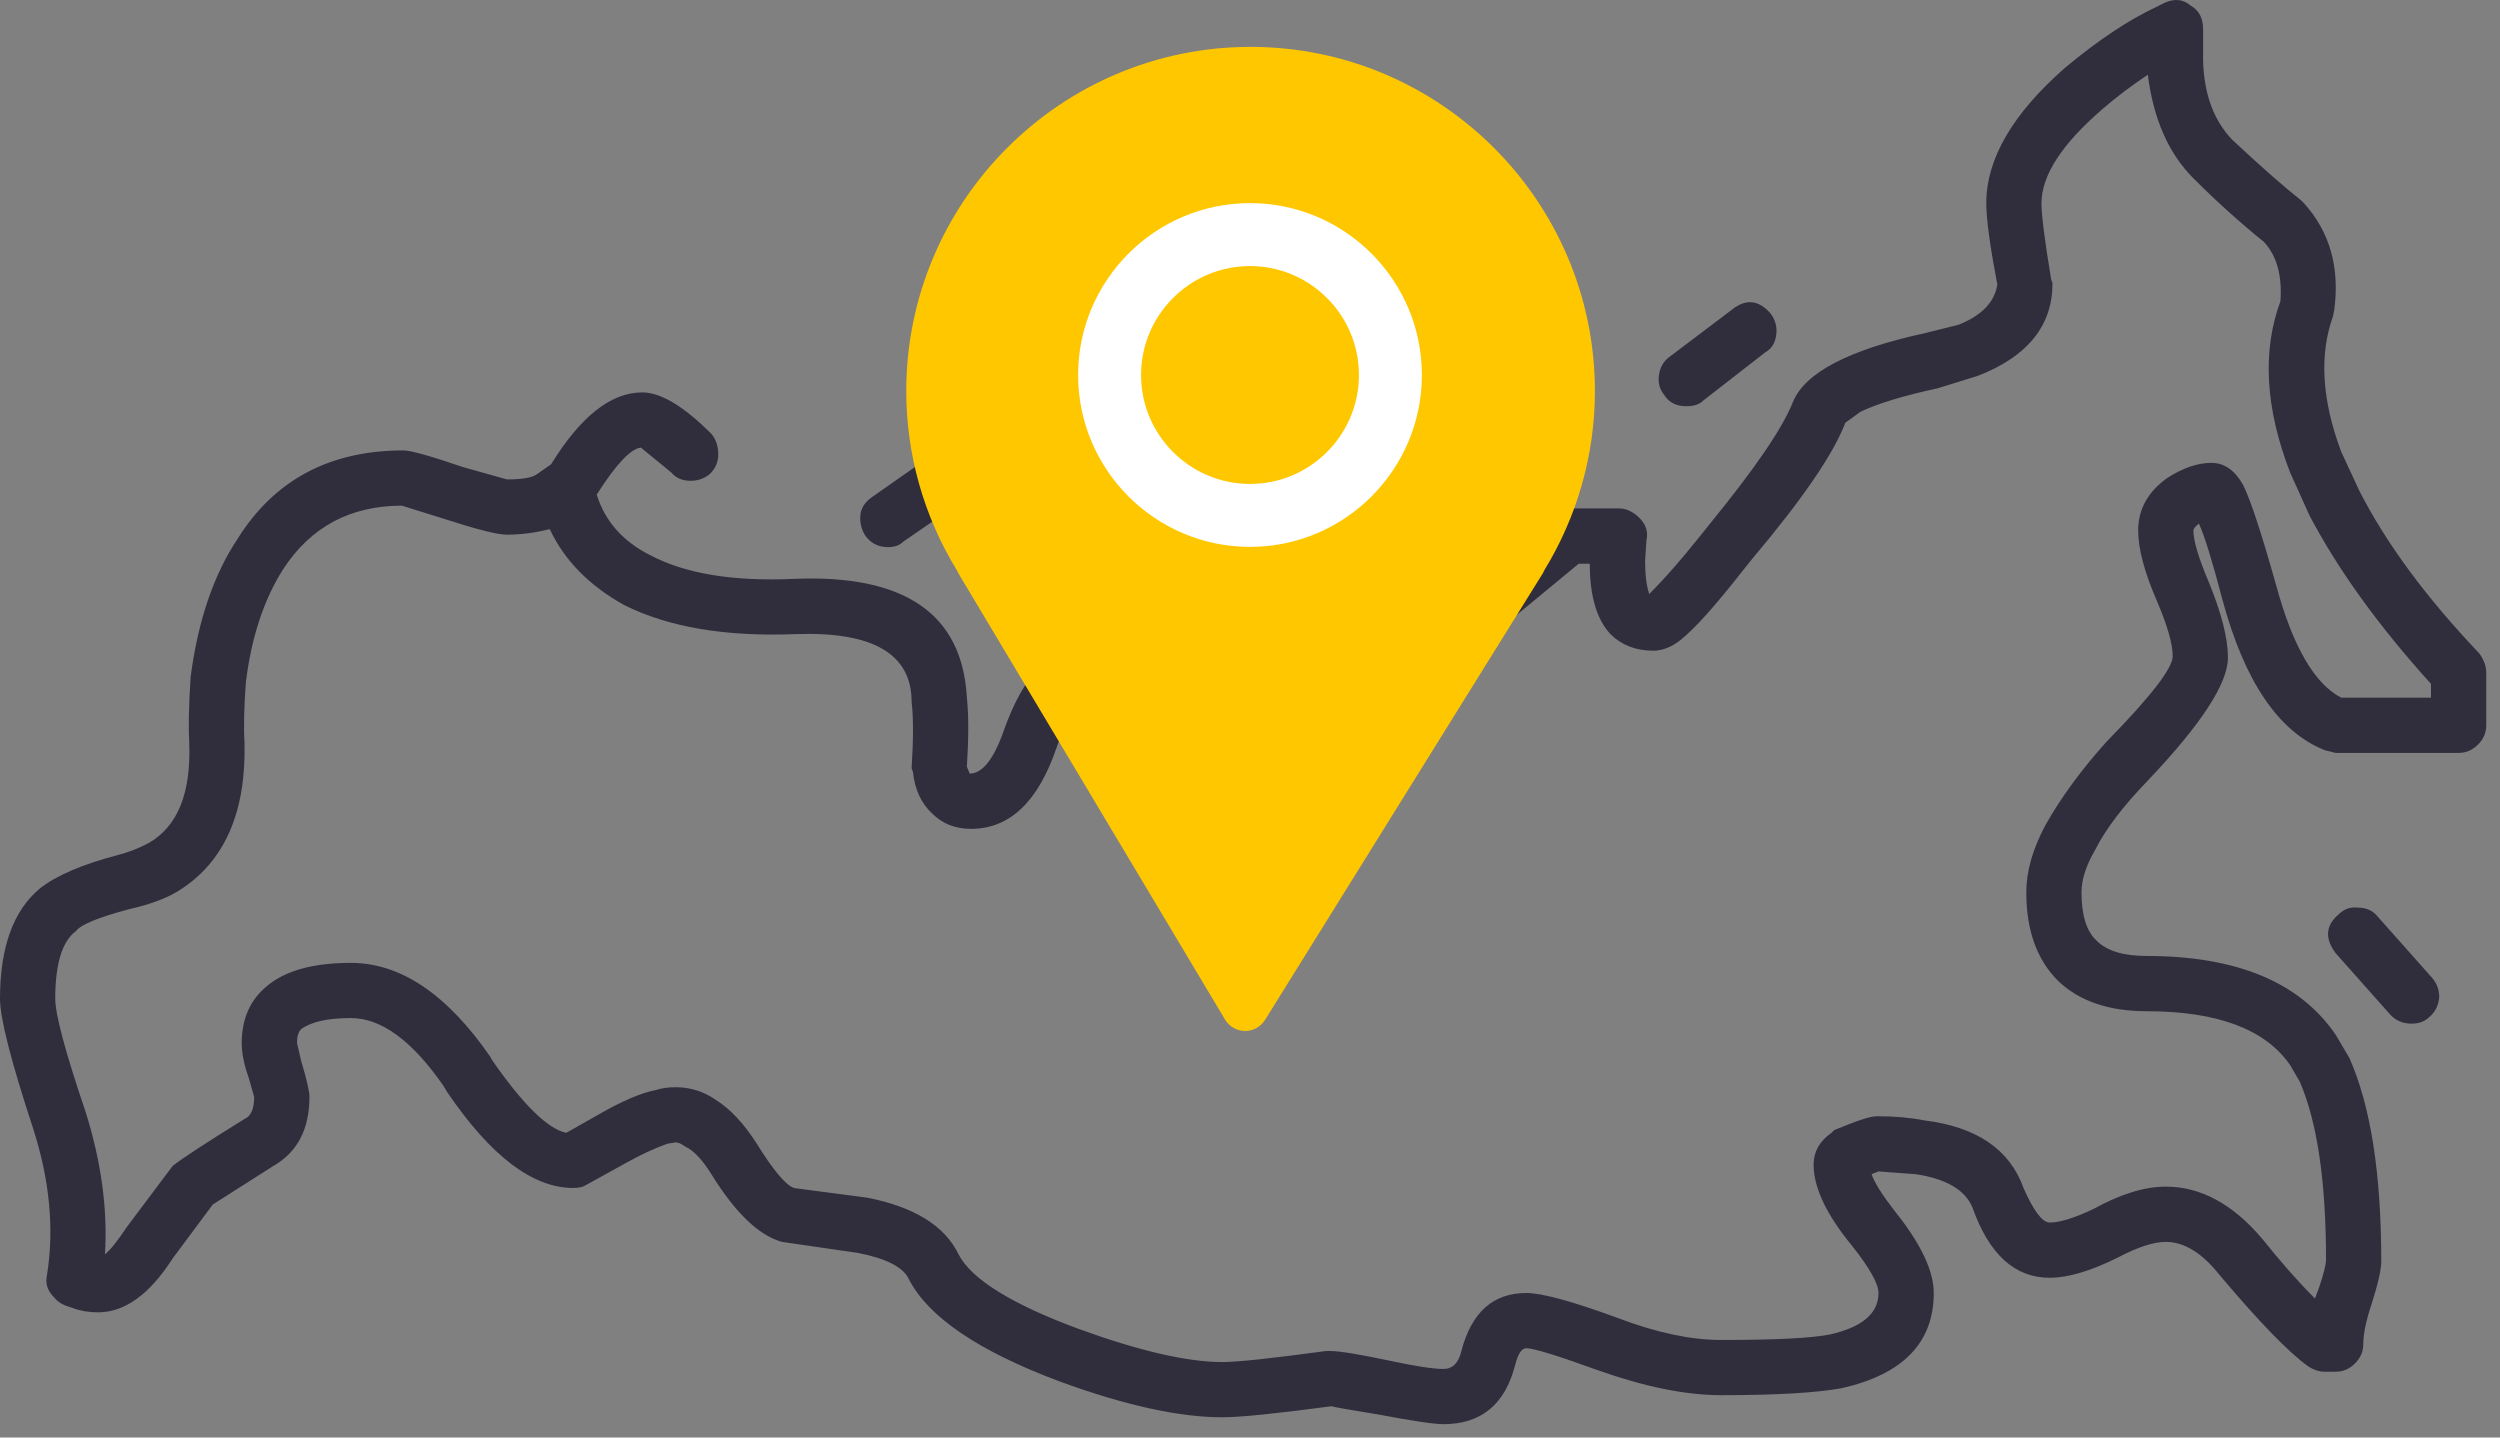
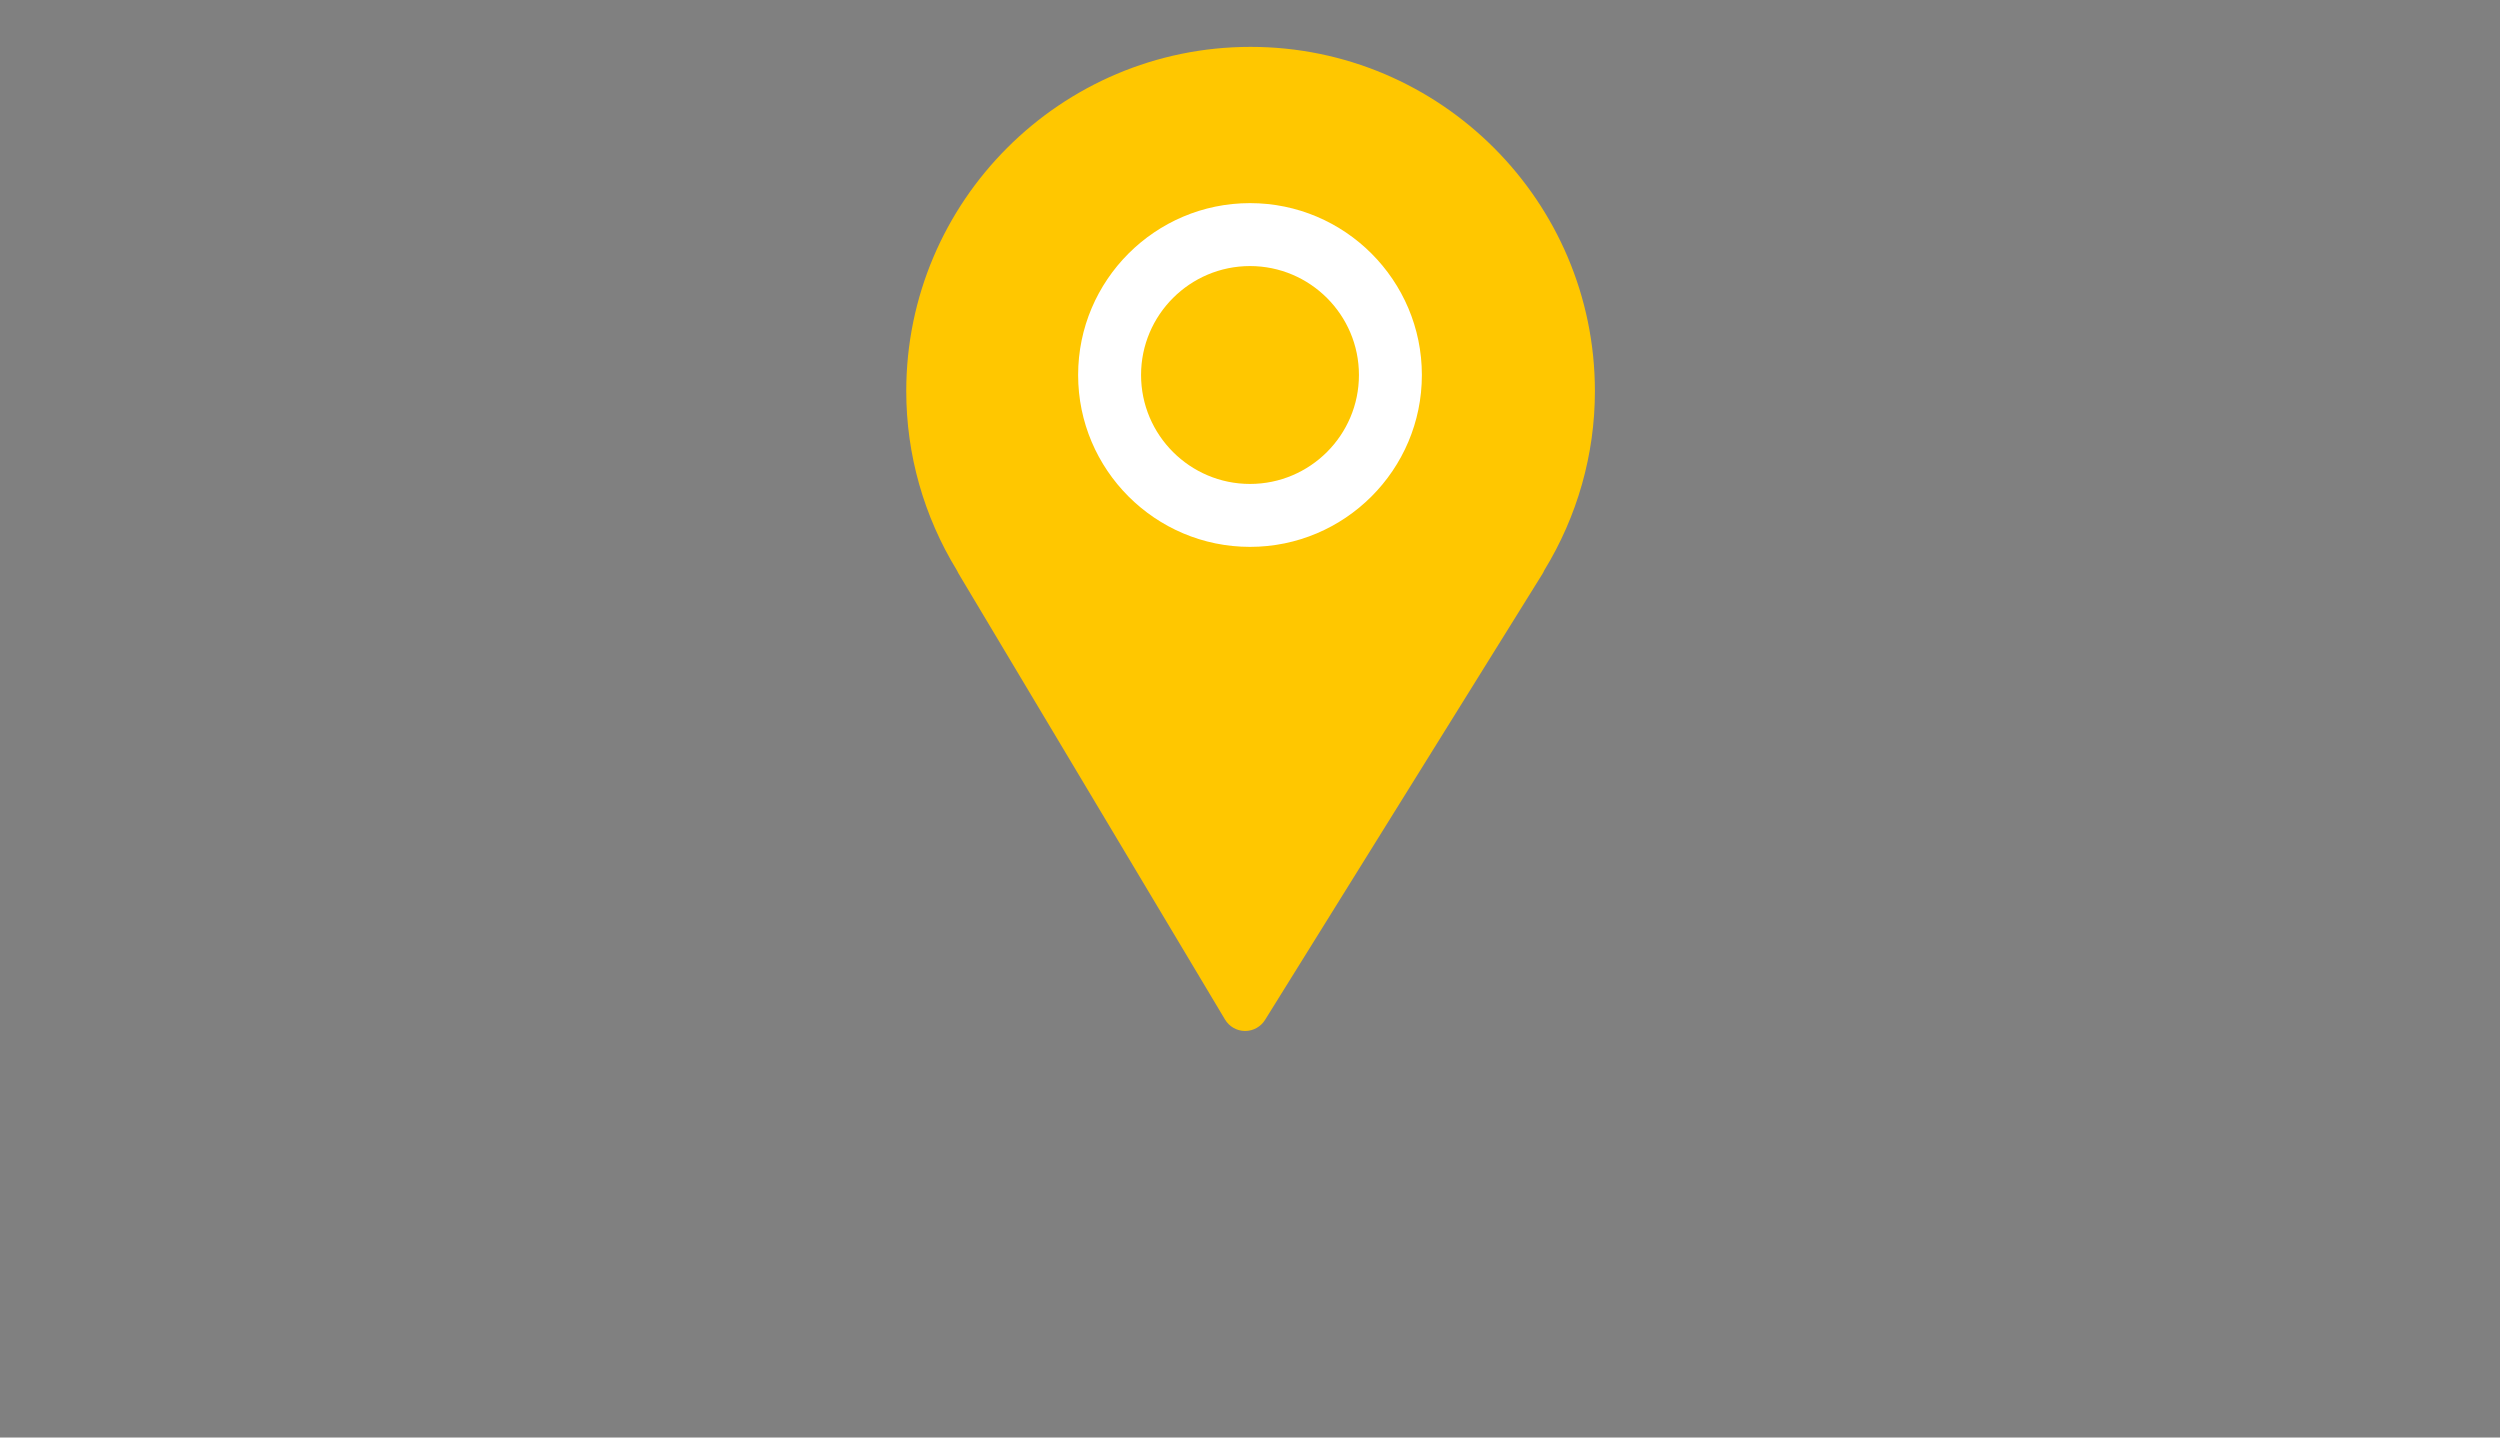
<svg xmlns="http://www.w3.org/2000/svg" width="160" height="92" viewBox="0 0 160 92" fill="none">
  <rect x="0" y="0" width="160" height="92" fill="#808080" stroke="none" />
-   <path fill-rule="evenodd" clip-rule="evenodd" d="M15.736 43.679C15.618 45.269 15.588 46.537 15.648 47.479C15.765 52.019 14.352 55.2 11.405 57.027C10.638 57.498 9.609 57.882 8.311 58.176C6.306 58.707 5.156 59.179 4.862 59.591C3.979 60.238 3.536 61.682 3.536 63.923C3.536 64.925 4.185 67.341 5.481 71.171C6.482 74.353 6.895 77.388 6.718 80.278C7.072 79.983 7.543 79.394 8.132 78.509L11.05 74.62C11.64 74.148 13.173 73.147 15.648 71.614C16.061 71.438 16.267 70.966 16.267 70.2L15.912 68.961C15.617 68.136 15.47 67.4 15.47 66.751C15.47 65.219 16 64.011 17.061 63.127C18.239 62.124 20.038 61.624 22.454 61.624C25.636 61.624 28.613 63.628 31.381 67.636L31.469 67.812C33.473 70.701 35.064 72.263 36.243 72.499L38.275 71.349C39.807 70.465 41.045 69.935 41.989 69.76C42.343 69.64 42.756 69.582 43.227 69.582C44.169 69.582 45.024 69.848 45.79 70.377C46.733 70.966 47.617 71.91 48.441 73.208C49.502 74.917 50.298 75.859 50.829 76.036L55.514 76.653C58.519 77.244 60.466 78.453 61.348 80.279C62.173 81.869 64.736 83.461 69.039 85.052C72.93 86.465 75.994 87.172 78.234 87.172C79.176 87.172 81.386 86.937 84.864 86.465H85.13C85.719 86.465 86.986 86.671 88.93 87.083C90.58 87.437 91.728 87.613 92.378 87.613C92.969 87.613 93.35 87.23 93.528 86.465C94.175 83.989 95.56 82.752 97.681 82.752C98.683 82.752 100.626 83.282 103.516 84.344C105.992 85.286 108.202 85.758 110.146 85.758C113.623 85.758 115.951 85.641 117.129 85.404C119.193 84.933 120.224 84.049 120.224 82.753C120.224 82.165 119.664 81.163 118.544 79.747C116.895 77.745 116.07 76.006 116.07 74.533C116.07 73.708 116.454 73.03 117.218 72.499L117.396 72.323L118.28 71.969C119.164 71.615 119.782 71.439 120.136 71.439C121.255 71.439 122.259 71.526 123.142 71.703C126.5 72.113 128.621 73.558 129.505 76.033C130.154 77.505 130.714 78.243 131.185 78.243C131.832 78.243 132.775 77.948 134.013 77.359C135.722 76.416 137.255 75.944 138.61 75.944C140.85 75.944 142.91 77.063 144.799 79.302C145.977 80.777 147.096 82.044 148.157 83.104L148.423 82.397C148.718 81.512 148.865 80.924 148.865 80.628C148.865 75.62 148.305 71.819 147.185 69.225L146.567 68.163C144.975 65.867 141.911 64.718 137.373 64.718C134.956 64.718 133.071 64.07 131.715 62.774C130.36 61.419 129.682 59.533 129.682 57.116C129.682 55.761 130.095 54.318 130.92 52.783C131.922 51.015 133.217 49.248 134.809 47.479C137.637 44.592 139.053 42.766 139.053 41.999C139.053 41.232 138.729 40.083 138.079 38.55C137.255 36.665 136.843 35.133 136.843 33.954C136.843 32.599 137.461 31.477 138.699 30.594C139.7 29.947 140.643 29.623 141.527 29.623C142.352 29.623 143.03 30.094 143.56 31.037C144.032 31.979 144.739 34.131 145.683 37.491C146.743 41.38 148.128 43.767 149.838 44.651H155.583V43.767C152.224 40.055 149.632 36.46 147.804 32.983L146.568 30.242C144.975 26.117 144.77 22.463 145.947 19.28C146.066 17.63 145.712 16.363 144.886 15.478C143.353 14.24 141.851 12.885 140.378 11.412C138.788 9.821 137.815 7.611 137.461 4.783C136.4 5.49 135.427 6.226 134.543 6.993C131.952 9.233 130.654 11.236 130.654 13.003C130.654 13.77 130.86 15.391 131.272 17.864L131.36 18.131C131.36 20.841 129.77 22.817 126.586 24.053L124.023 24.848C121.843 25.32 120.191 25.82 119.071 26.352L118.1 27.058C117.335 29.062 115.359 31.95 112.177 35.722L111.47 36.606C109.76 38.787 108.464 40.231 107.58 40.939C106.992 41.41 106.402 41.645 105.811 41.645C104.693 41.645 103.779 41.291 103.071 40.585C102.187 39.643 101.745 38.138 101.745 36.077H101.039L96.971 39.436C94.32 41.733 92.082 42.884 90.254 42.884C89.075 42.884 88.044 42.442 87.16 41.558C86.395 40.616 86.012 39.555 86.012 38.376C86.012 36.784 86.453 35.636 87.337 34.928L87.515 34.573C86.219 34.751 83.891 35.457 80.531 36.695L78.41 37.58C76.878 38.228 75.758 38.876 75.05 39.523L74.431 40.231L74.784 41.38C75.079 42.323 75.225 43.09 75.225 43.678C75.225 44.739 74.873 45.8 74.165 46.86C73.928 47.273 73.546 47.537 73.015 47.655C72.487 47.775 72.045 47.686 71.691 47.391C71.103 47.037 70.335 46.331 69.393 45.269C69.276 45.152 69.158 45.093 69.039 45.093C68.922 45.152 68.774 45.3 68.598 45.534C68.303 46.064 67.98 46.83 67.626 47.832C66.448 51.309 64.621 53.047 62.146 53.047C61.144 53.047 60.319 52.723 59.67 52.075C58.964 51.427 58.551 50.542 58.432 49.424L58.343 49.159C58.461 47.332 58.461 45.918 58.343 44.916C58.343 41.852 55.868 40.406 50.918 40.584C46.438 40.76 42.786 40.142 39.957 38.728C37.717 37.489 36.126 35.869 35.183 33.866C34.24 34.1 33.327 34.219 32.442 34.219C31.853 34.219 30.557 33.896 28.553 33.247L25.724 32.363C22.425 32.363 19.889 33.718 18.122 36.429C16.884 38.375 16.088 40.791 15.734 43.679L15.736 43.679ZM12.2 43.325C12.671 39.73 13.674 36.783 15.205 34.486C17.563 30.714 21.099 28.827 25.814 28.827C26.285 28.827 27.553 29.181 29.615 29.889L32.444 30.683C33.445 30.683 34.094 30.566 34.389 30.331L35.273 29.71C37.159 26.646 39.104 25.114 41.107 25.114C42.285 25.114 43.759 25.998 45.527 27.765C45.822 28.119 45.969 28.561 45.969 29.091C45.969 29.562 45.791 29.975 45.439 30.329C45.085 30.623 44.672 30.771 44.2 30.771C43.67 30.771 43.258 30.593 42.962 30.239L41.019 28.649C40.37 28.709 39.426 29.71 38.19 31.655C38.72 33.364 39.868 34.659 41.636 35.543C43.876 36.722 46.941 37.223 50.83 37.047C57.902 36.752 61.586 39.286 61.88 44.648C61.998 45.767 61.998 47.242 61.88 49.068L62.058 49.51C62.883 49.51 63.619 48.568 64.268 46.682C65.505 43.264 67.097 41.554 69.041 41.554C69.925 41.554 70.691 41.788 71.339 42.262C71.045 41.26 70.898 40.582 70.898 40.228C70.898 38.106 72.902 36.133 76.909 34.306L79.206 33.422C83.45 31.83 86.278 31.035 87.692 31.035C88.4 31.035 89.255 31.181 90.256 31.476C91.201 31.771 91.582 32.418 91.406 33.422C91.169 35.131 90.668 36.457 89.902 37.401L89.638 37.577L89.551 38.373C89.551 38.726 89.61 38.961 89.727 39.079C89.904 39.257 90.081 39.346 90.258 39.346C91.202 39.346 92.674 38.491 94.678 36.782C95.385 36.075 96.209 35.367 97.154 34.659C98.509 33.541 99.452 32.862 99.982 32.627L100.602 32.539H103.606C104.08 32.539 104.521 32.745 104.932 33.157C105.347 33.57 105.492 34.041 105.374 34.572L105.286 35.897C105.286 36.782 105.374 37.489 105.552 38.02C106.495 37.078 107.556 35.869 108.734 34.395L109.442 33.511C112.329 29.975 114.096 27.382 114.746 25.732C115.511 23.846 118.341 22.373 123.233 21.312L125.355 20.781C126.827 20.193 127.653 19.338 127.829 18.217C127.358 15.743 127.122 14.005 127.122 13.002C127.122 10.174 128.801 7.287 132.16 4.339C134.283 2.571 136.226 1.275 137.994 0.45L138.525 0.183C139.173 -0.11 139.733 -0.051 140.204 0.361C140.732 0.658 140.999 1.159 140.999 1.865V3.899C141.058 6.021 141.677 7.699 142.855 8.937C144.681 10.646 146.156 11.942 147.275 12.826L147.452 13.003C149.101 14.829 149.75 17.1 149.396 19.81L149.308 20.252C148.424 22.726 148.6 25.614 149.839 28.914L150.988 31.391C152.697 34.75 155.26 38.228 158.679 41.823C158.973 42.233 159.12 42.648 159.12 43.059V46.418C159.12 46.889 158.944 47.302 158.59 47.656C158.236 48.01 157.824 48.187 157.352 48.187H149.483L148.777 48.01C145.829 46.831 143.649 43.62 142.234 38.375C141.585 35.898 141.085 34.278 140.731 33.513C140.496 33.69 140.378 33.836 140.378 33.955C140.378 34.602 140.701 35.694 141.35 37.225C142.175 39.229 142.588 40.85 142.588 42.087C142.588 43.737 140.879 46.36 137.46 49.955C135.868 51.605 134.749 53.079 134.101 54.375C133.512 55.376 133.216 56.29 133.216 57.115C133.216 58.588 133.541 59.62 134.191 60.209C134.838 60.858 135.9 61.181 137.372 61.181C143.148 61.181 147.184 62.861 149.483 66.222L150.367 67.724C151.723 70.788 152.401 75.121 152.401 80.72C152.401 81.25 152.194 82.163 151.781 83.46C151.428 84.521 151.25 85.375 151.25 86.024C151.25 86.495 151.074 86.908 150.72 87.26C150.366 87.614 149.953 87.791 149.482 87.791H148.775C148.421 87.791 148.067 87.672 147.713 87.437C146.475 86.553 144.589 84.607 142.055 81.603C140.936 80.187 139.786 79.481 138.609 79.481C137.842 79.481 136.841 79.804 135.604 80.452C133.835 81.337 132.363 81.778 131.184 81.778C128.944 81.778 127.294 80.276 126.233 77.271C125.762 76.15 124.554 75.444 122.608 75.148L120.224 74.973L119.782 75.149C119.959 75.68 120.461 76.475 121.284 77.536C122.935 79.598 123.76 81.337 123.76 82.751C123.76 85.933 121.786 87.967 117.837 88.851C116.187 89.146 113.623 89.292 110.146 89.292C107.906 89.292 105.284 88.762 102.277 87.7C99.684 86.758 98.152 86.286 97.681 86.286C97.388 86.286 97.151 86.64 96.973 87.348C96.326 89.881 94.794 91.147 92.377 91.147C91.786 91.147 90.401 90.941 88.223 90.529C86.397 90.235 85.393 90.058 85.218 89.999C81.682 90.47 79.353 90.706 78.234 90.706C75.464 90.706 71.987 89.941 67.803 88.408C62.616 86.465 59.404 84.283 58.167 81.866C57.815 81.101 56.724 80.54 54.897 80.186L50.035 79.479C48.563 79.066 47.059 77.623 45.528 75.147C44.938 74.204 44.379 73.614 43.848 73.378C43.613 73.202 43.407 73.112 43.23 73.112L42.699 73.202C41.874 73.495 40.991 73.909 40.047 74.438L37.485 75.853C37.307 75.971 37.043 76.03 36.689 76.03C34.096 76.03 31.415 73.996 28.645 69.93L28.378 69.489C26.374 66.602 24.4 65.156 22.456 65.156C20.983 65.156 19.922 65.393 19.273 65.864C19.096 66.04 19.008 66.335 19.008 66.748L19.273 67.898C19.627 69.075 19.805 69.841 19.805 70.195C19.805 72.258 19.038 73.731 17.506 74.615L13.618 77.089L11.05 80.541C9.576 82.839 7.985 83.989 6.276 83.989C5.688 83.989 5.156 83.902 4.685 83.723L4.42 83.635C4.007 83.518 3.684 83.312 3.448 83.017C3.035 82.604 2.888 82.133 3.007 81.603C3.478 78.656 3.183 75.533 2.122 72.231C0.707 67.93 0 65.159 0 63.923C0 60.621 0.855 58.265 2.564 56.852C3.625 56.025 5.275 55.317 7.514 54.729C8.221 54.551 8.899 54.288 9.547 53.934C11.374 52.873 12.228 50.752 12.111 47.57C12.052 46.566 12.082 45.152 12.2 43.325L12.2 43.325ZM65.77 29.181L57.815 34.662C57.578 34.898 57.255 35.016 56.842 35.016C56.193 35.016 55.692 34.752 55.338 34.22C55.103 33.809 55.014 33.367 55.073 32.894C55.132 32.484 55.368 32.13 55.78 31.834L63.735 26.264C64.148 25.971 64.59 25.881 65.061 26C65.532 26.117 65.916 26.384 66.21 26.796C66.505 27.206 66.593 27.649 66.476 28.122C66.418 28.593 66.183 28.947 65.77 29.181V29.181ZM89.019 24.143C89.136 24.614 89.078 25.086 88.842 25.558C88.666 25.971 88.341 26.235 87.87 26.353L83.714 27.679L83.184 27.767C82.36 27.767 81.799 27.325 81.504 26.441C81.387 26.028 81.445 25.586 81.682 25.115C81.858 24.702 82.183 24.407 82.654 24.231L86.807 22.993C87.281 22.875 87.749 22.933 88.223 23.169C88.635 23.347 88.901 23.67 89.018 24.143L89.019 24.143ZM113.682 21.402C113.623 21.933 113.389 22.317 112.976 22.551L108.997 25.645C108.76 25.88 108.406 25.999 107.935 25.999C107.288 25.999 106.814 25.763 106.521 25.291C106.227 24.938 106.108 24.527 106.167 24.053C106.227 23.523 106.462 23.111 106.875 22.818L110.853 19.812C111.738 19.104 112.563 19.192 113.327 20.076C113.624 20.488 113.742 20.929 113.682 21.402L113.682 21.402ZM149.661 58.53C150.014 58.177 150.426 58.029 150.897 58.088C151.428 58.088 151.842 58.266 152.135 58.62L155.671 62.599C155.966 62.951 156.112 63.363 156.112 63.834C156.053 64.366 155.848 64.776 155.494 65.072C155.2 65.367 154.816 65.514 154.345 65.514C153.815 65.514 153.373 65.338 153.019 64.984L149.484 61.005C148.777 60.063 148.836 59.238 149.661 58.53L149.661 58.53Z" fill="#302E3D" />
  <path d="M61.344 36.703L78.402 65.252C78.67 65.701 79.153 65.978 79.676 65.982C79.68 65.982 79.685 65.982 79.689 65.982C80.207 65.982 80.689 65.714 80.963 65.274L98.719 36.725C98.763 36.654 98.801 36.58 98.831 36.505C100.954 33.038 102.074 29.078 102.074 25.035C102.074 12.885 92.187 3 80.034 3C67.885 3 58 12.885 58 25.035C58 29.079 59.121 33.04 61.245 36.508C61.273 36.575 61.306 36.64 61.344 36.703Z" fill="#FFC700" />
  <path d="M80 35C86.065 35 91 30.065 91 24C91 17.935 86.065 13 80 13C73.935 13 69 17.935 69 24C69 30.065 73.935 35 80 35ZM80 17.028C83.844 17.028 86.972 20.156 86.972 24C86.972 27.844 83.844 30.972 80 30.972C76.156 30.972 73.028 27.844 73.028 24C73.027 20.156 76.156 17.028 80 17.028Z" fill="white" />
</svg>